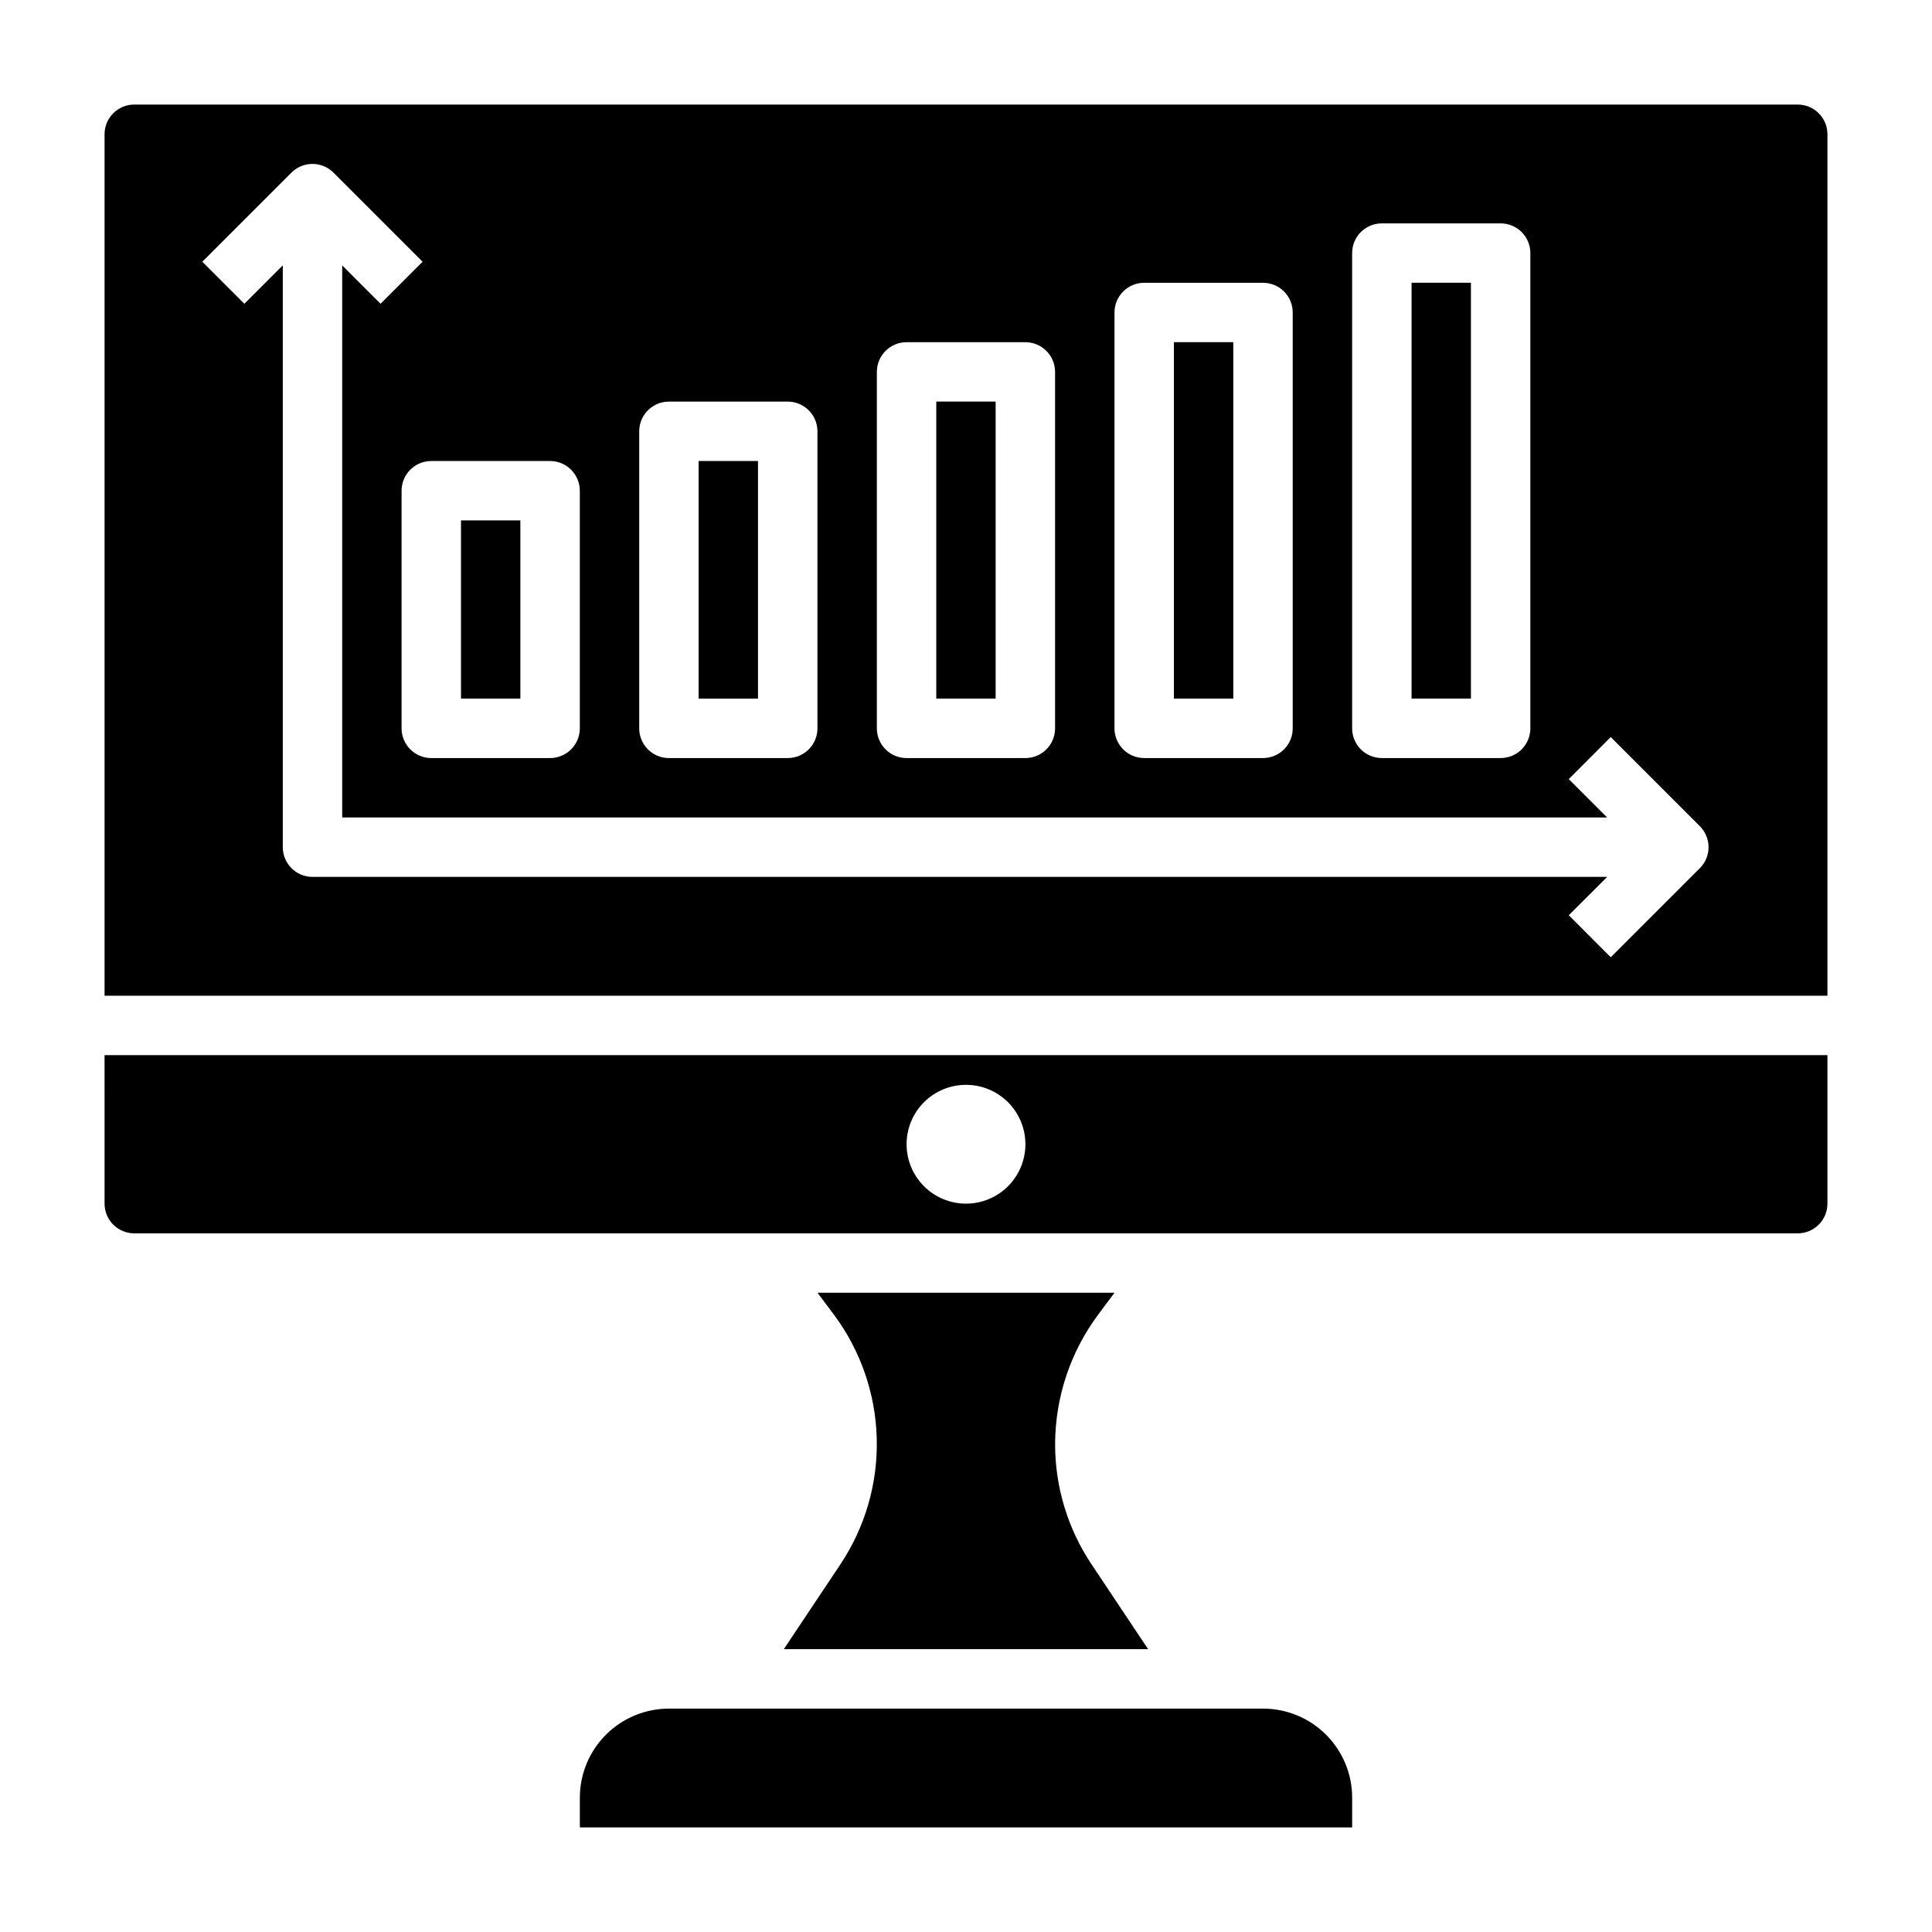
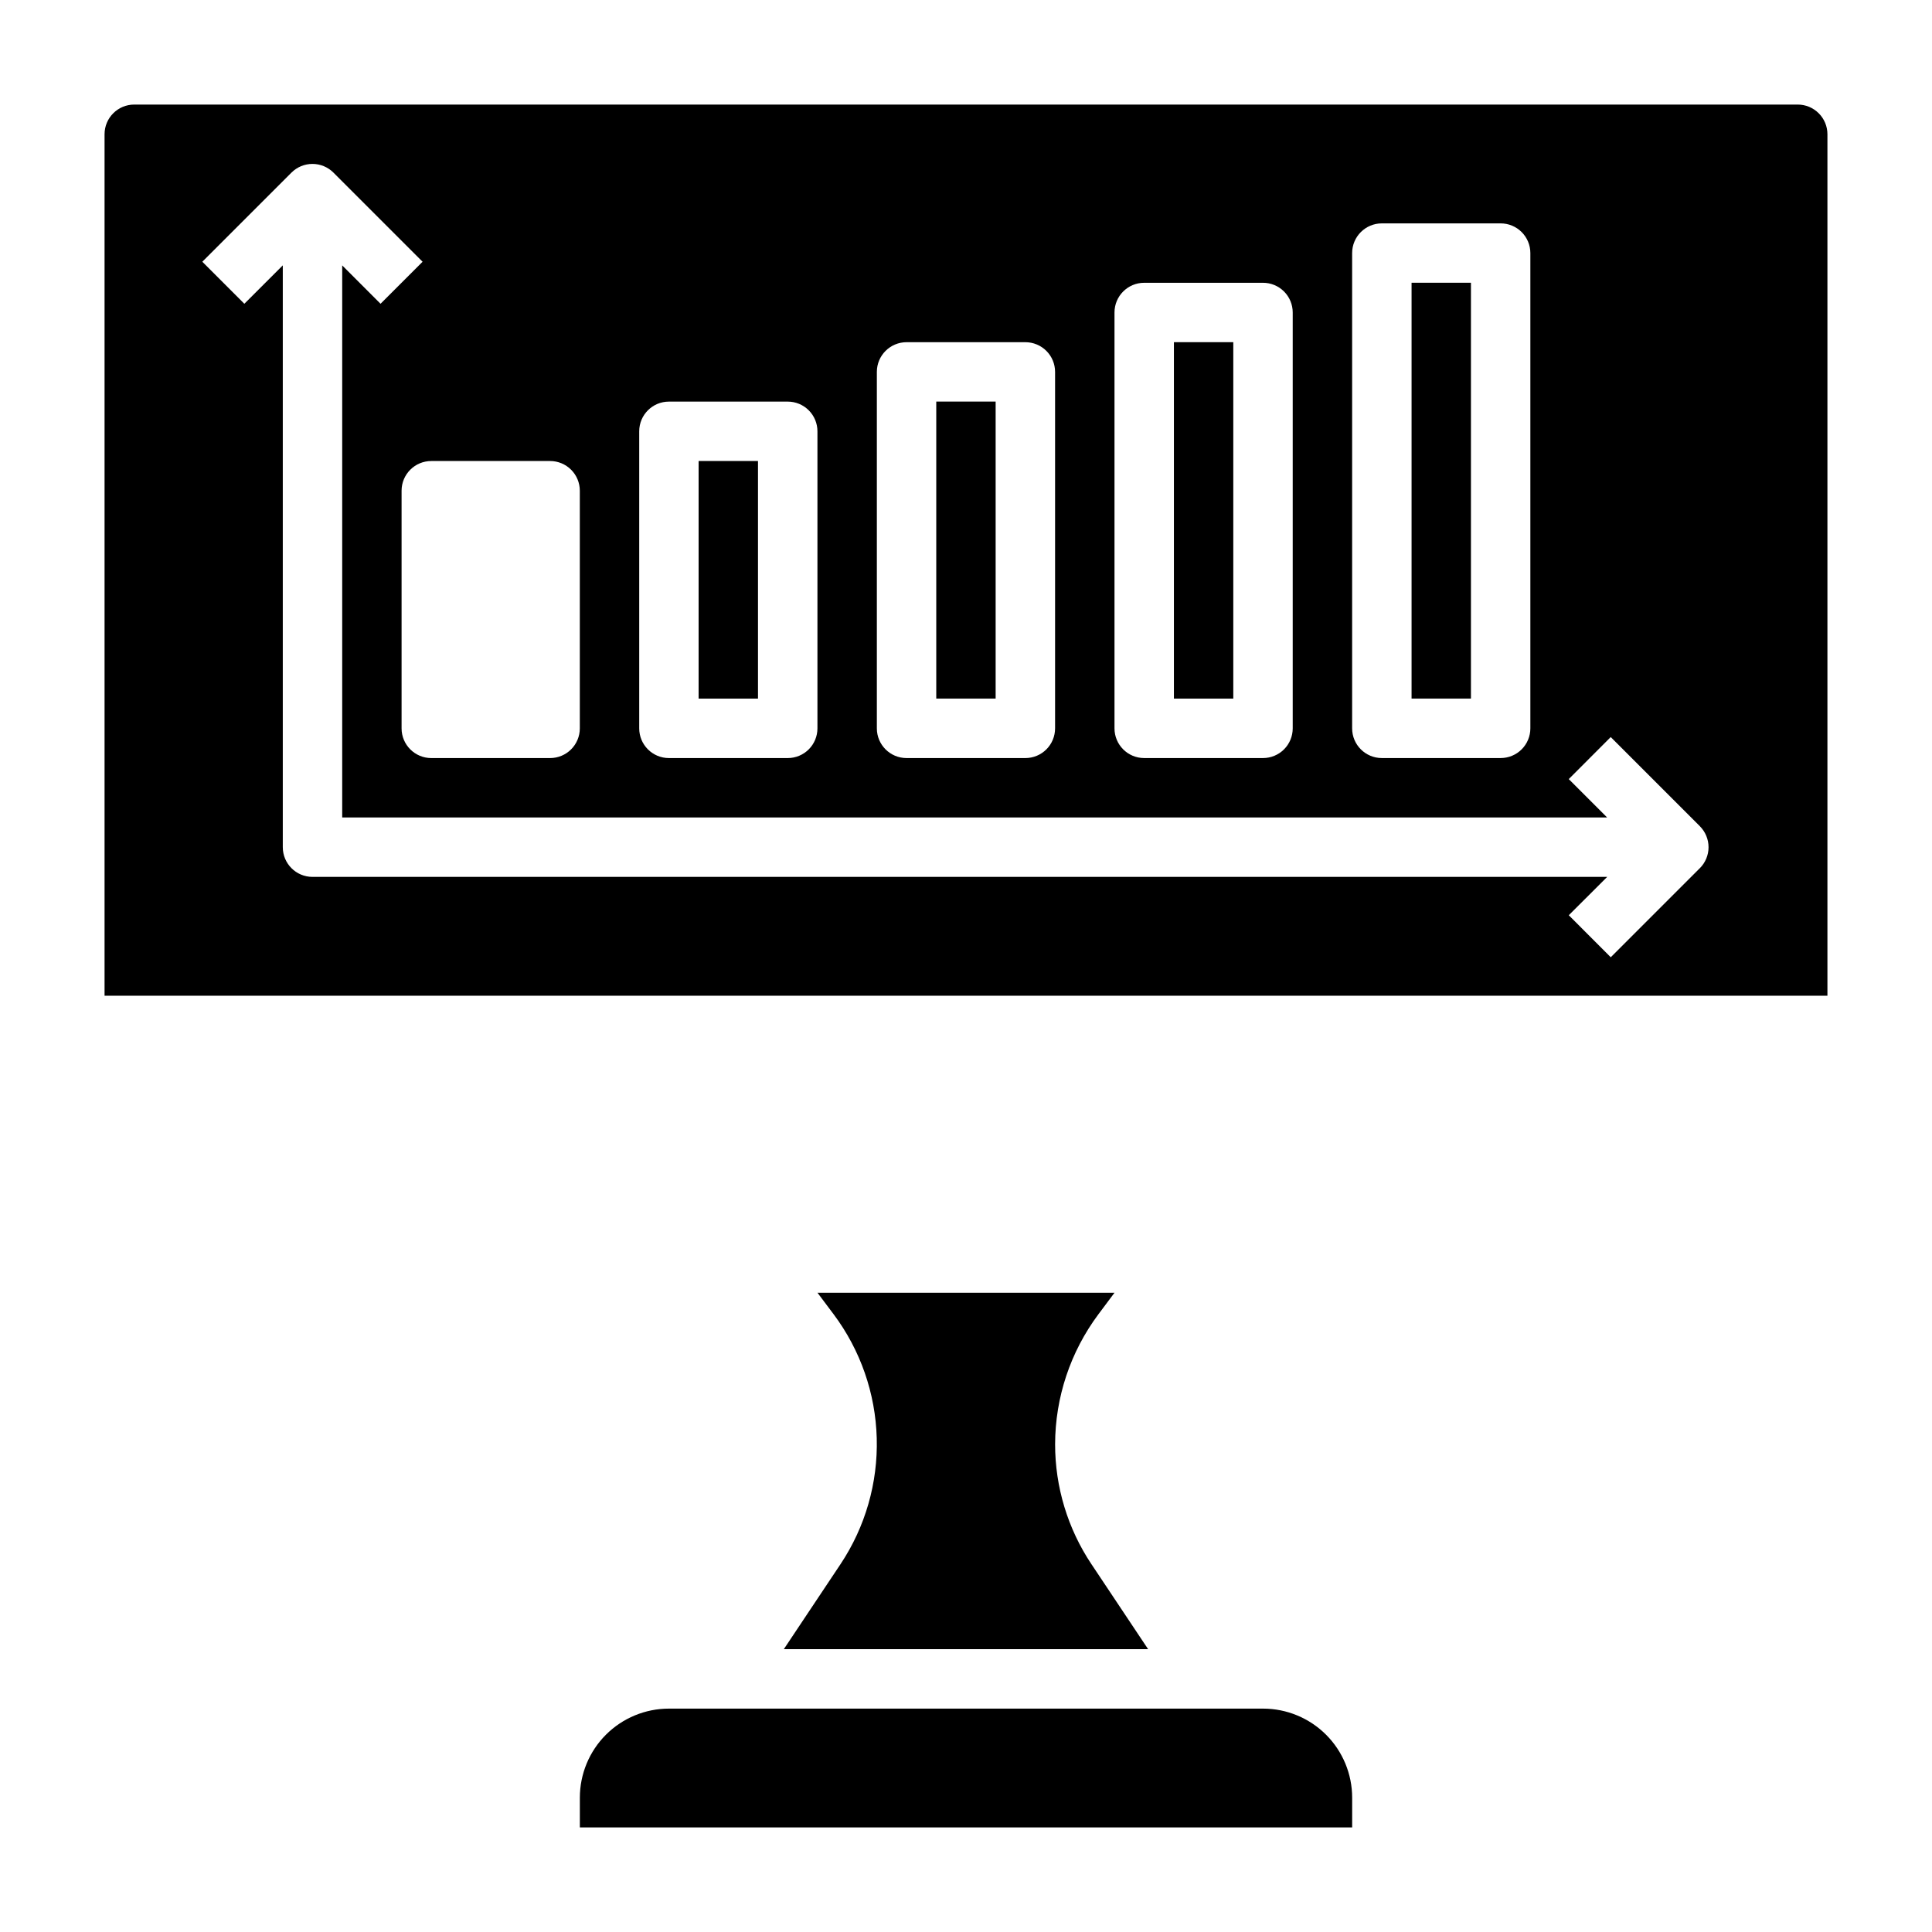
<svg xmlns="http://www.w3.org/2000/svg" fill="#000000" width="800px" height="800px" version="1.1" viewBox="144 144 512 512">
  <g>
    <path d="m455.1 234.68h15.734v94.457h-15.734z" />
    <path d="m518.08 218.93h15.734v110.2h-15.734z" />
-     <path d="m171.71 462.98c0 2.086 0.828 4.09 2.305 5.566 1.477 1.473 3.477 2.305 5.566 2.305h440.83c2.09 0 4.09-0.832 5.566-2.305 1.477-1.477 2.309-3.481 2.309-5.566v-39.363h-456.58zm228.29-31.488c4.176 0 8.18 1.656 11.133 4.609 2.949 2.953 4.609 6.957 4.609 11.133s-1.66 8.18-4.609 11.133c-2.953 2.953-6.957 4.613-11.133 4.613s-8.18-1.66-11.133-4.613c-2.953-2.953-4.613-6.957-4.613-11.133s1.66-8.18 4.613-11.133c2.953-2.953 6.957-4.609 11.133-4.609z" />
    <path d="m478.72 596.8h-157.44c-6.262 0-12.27 2.488-16.699 6.914-4.43 4.43-6.914 10.438-6.914 16.699v7.871l204.67 0.004v-7.875c0-6.262-2.488-12.27-6.918-16.699-4.43-4.426-10.438-6.914-16.699-6.914z" />
    <path d="m392.12 250.42h15.734v78.711h-15.734z" />
    <path d="m351.72 581.05h96.543l-15.012-22.516v0.004c-6.289-9.414-9.641-20.484-9.637-31.805 0.027-12.41 4.051-24.484 11.473-34.434l4.273-5.715h-78.723l4.266 5.691h0.004c7.113 9.5 11.109 20.973 11.438 32.836 0.328 11.863-3.027 23.539-9.605 33.414z" />
    <path d="m620.41 171.71h-440.83c-4.348 0-7.871 3.523-7.871 7.871v228.29h456.58v-228.29c0-2.09-0.832-4.09-2.309-5.566-1.477-1.477-3.477-2.305-5.566-2.305zm-118.08 39.359c0-4.348 3.523-7.871 7.871-7.871h31.488c2.086 0 4.09 0.828 5.566 2.305 1.477 1.477 2.305 3.477 2.305 5.566v125.95c0 2.086-0.828 4.09-2.305 5.566-1.477 1.477-3.481 2.305-5.566 2.305h-31.488c-4.348 0-7.871-3.523-7.871-7.871zm-62.977 15.742c0-4.348 3.523-7.871 7.871-7.871h31.488c2.086 0 4.09 0.828 5.566 2.305 1.477 1.477 2.305 3.481 2.305 5.566v110.21c0 2.086-0.828 4.09-2.305 5.566-1.477 1.477-3.481 2.305-5.566 2.305h-31.488c-4.348 0-7.871-3.523-7.871-7.871zm-62.977 15.742v0.004c0-4.348 3.523-7.871 7.871-7.871h31.488c2.09 0 4.09 0.828 5.566 2.305 1.477 1.477 2.305 3.477 2.305 5.566v94.465c0 2.086-0.828 4.09-2.305 5.566-1.477 1.477-3.477 2.305-5.566 2.305h-31.488c-4.348 0-7.871-3.523-7.871-7.871zm-62.977 15.742v0.004c0-4.348 3.523-7.871 7.871-7.871h31.488c2.09 0 4.09 0.828 5.566 2.305 1.477 1.477 2.305 3.481 2.305 5.566v78.723c0 2.086-0.828 4.09-2.305 5.566-1.477 1.477-3.477 2.305-5.566 2.305h-31.488c-4.348 0-7.871-3.523-7.871-7.871zm-23.617 7.871v0.008c2.09 0 4.09 0.828 5.566 2.305 1.477 1.477 2.309 3.477 2.309 5.566v62.977c0 2.086-0.832 4.09-2.309 5.566-1.477 1.477-3.477 2.305-5.566 2.305h-31.488c-4.348 0-7.871-3.523-7.871-7.871v-62.977c0-4.348 3.523-7.871 7.871-7.871zm304.7 107.9-23.617 23.617-11.125-11.141 10.184-10.16h-343.11c-4.348 0-7.871-3.523-7.871-7.871v-154.19l-10.188 10.18-11.137-11.141 23.617-23.617v0.004c1.477-1.48 3.477-2.309 5.566-2.309 2.09 0 4.094 0.828 5.57 2.309l23.617 23.617-11.141 11.137-10.16-10.172v146.31h335.22l-10.172-10.172 11.125-11.141 23.617 23.617-0.004 0.004c1.477 1.477 2.309 3.481 2.309 5.57s-0.832 4.09-2.309 5.566z" />
    <path d="m329.14 266.17h15.734v62.969h-15.734z" />
-     <path d="m266.17 281.91h15.734v47.223h-15.734z" />
  </g>
</svg>